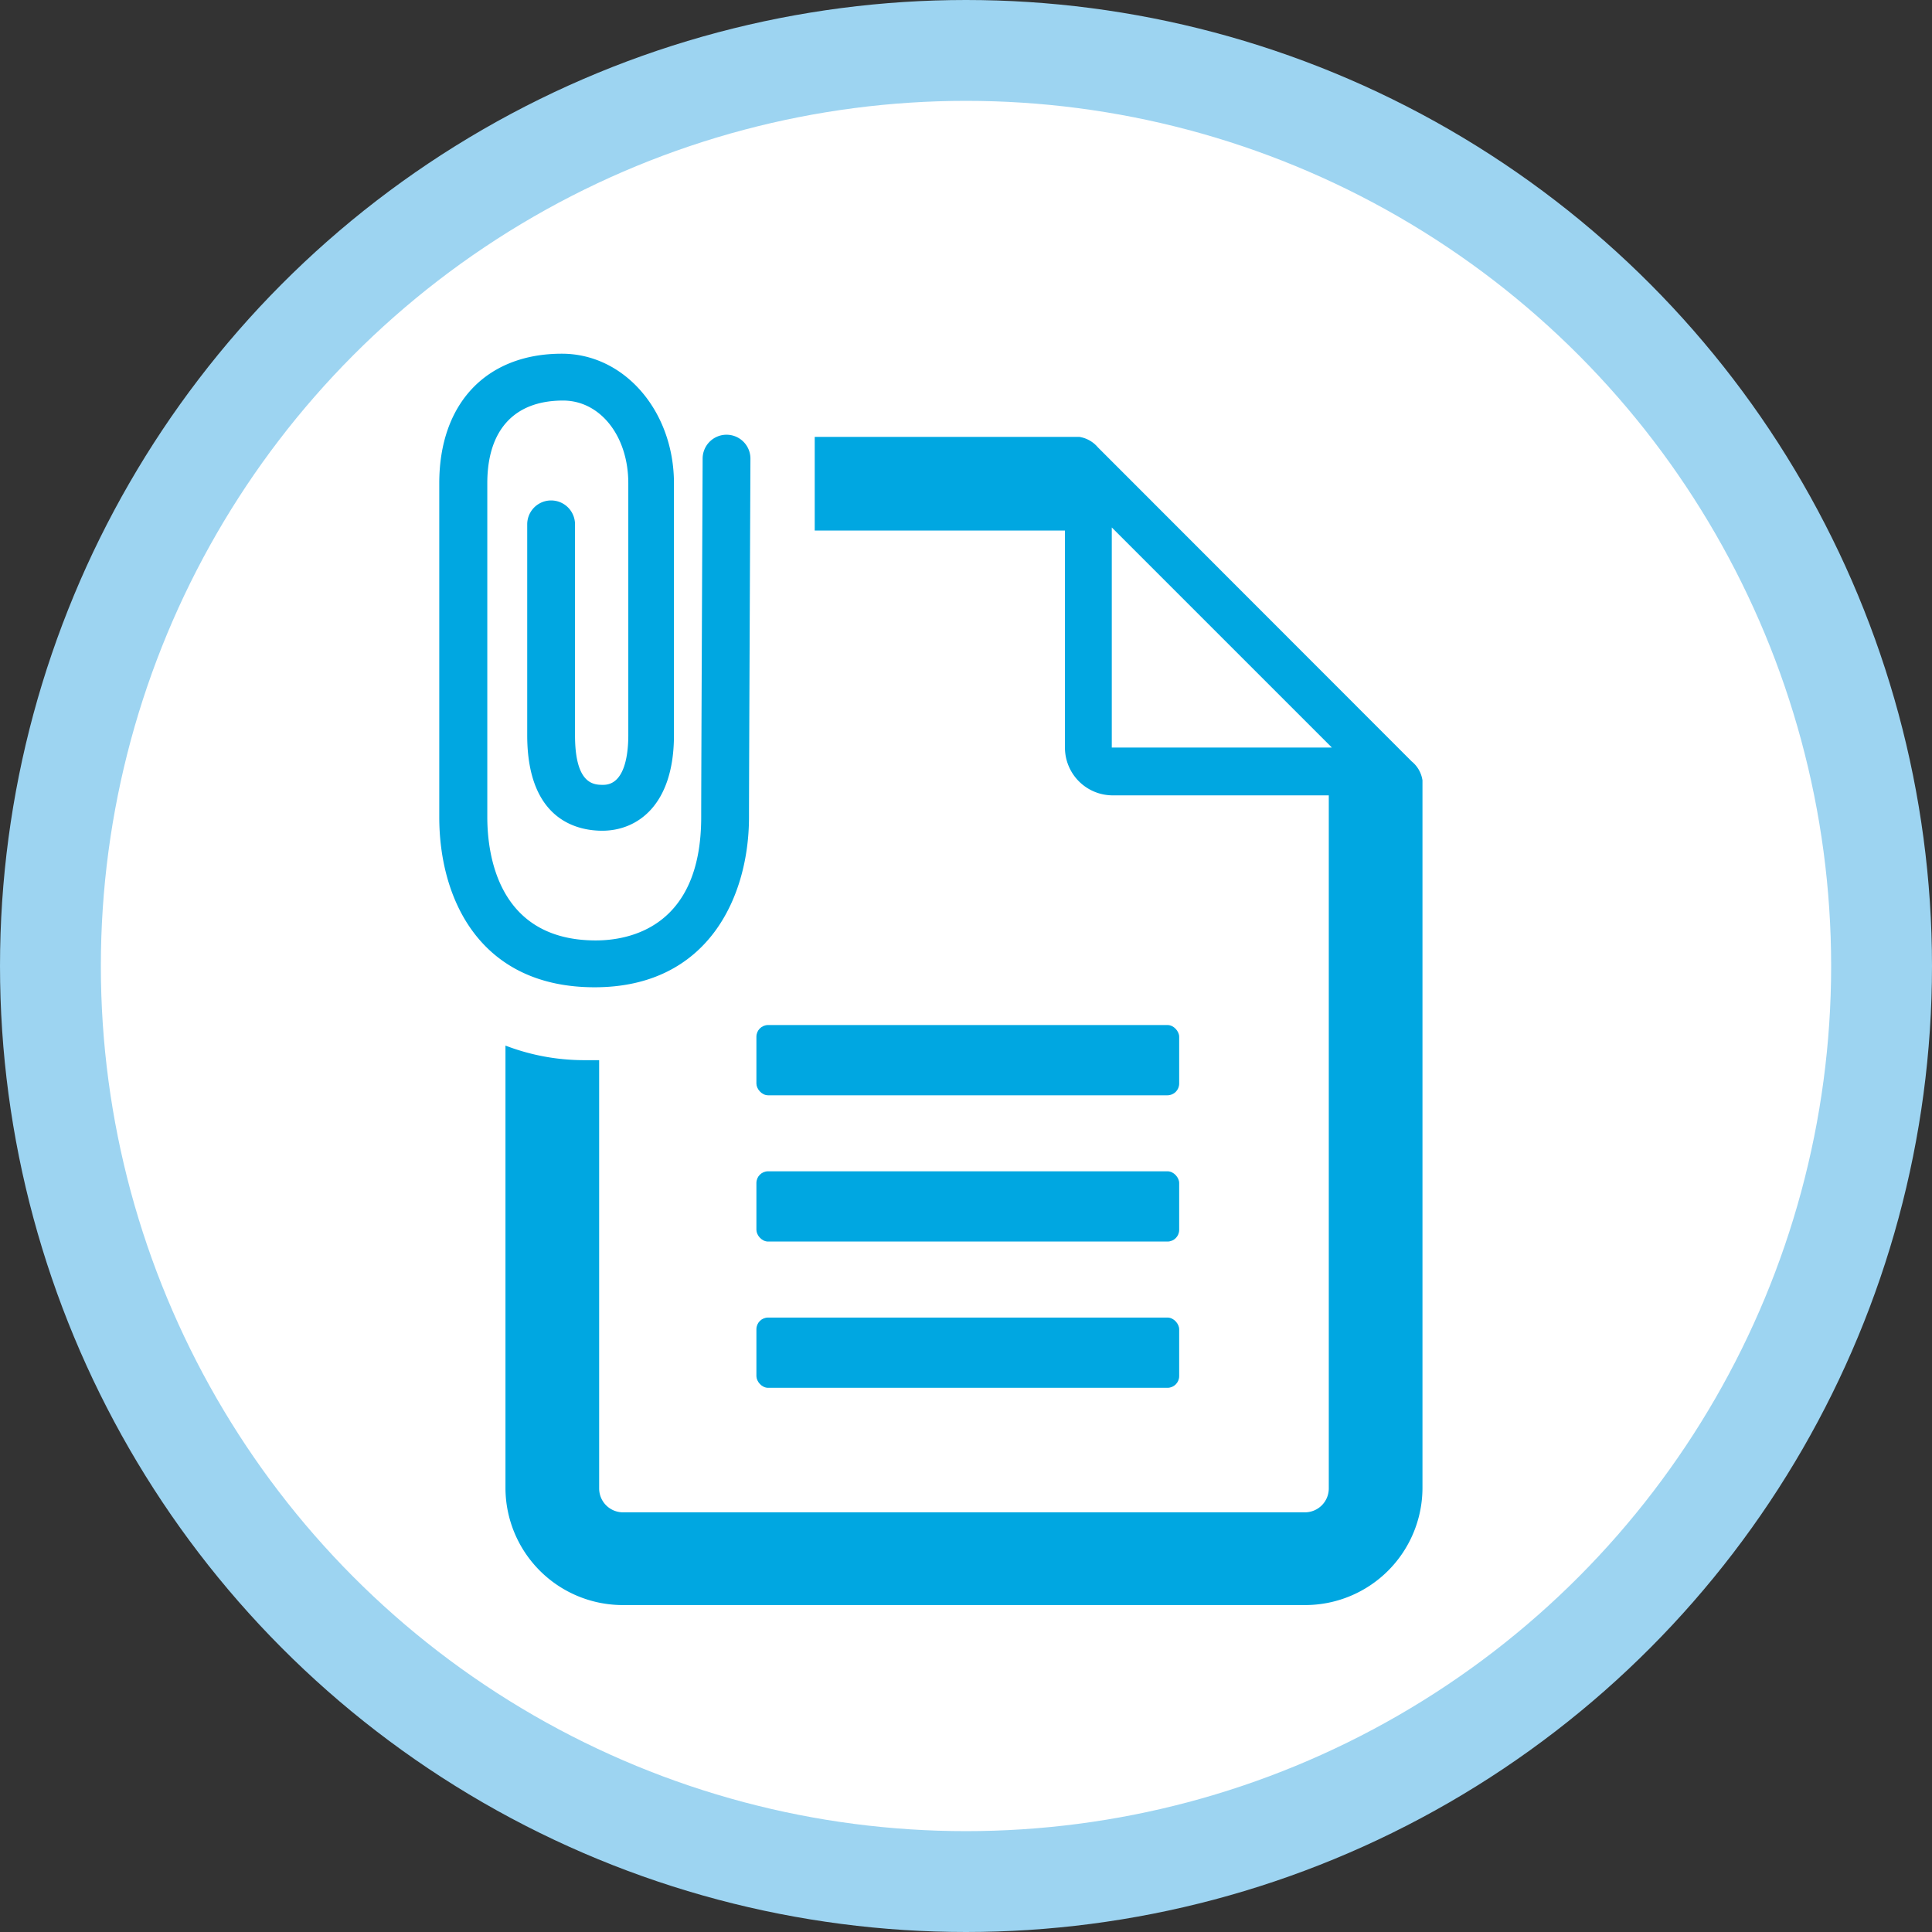
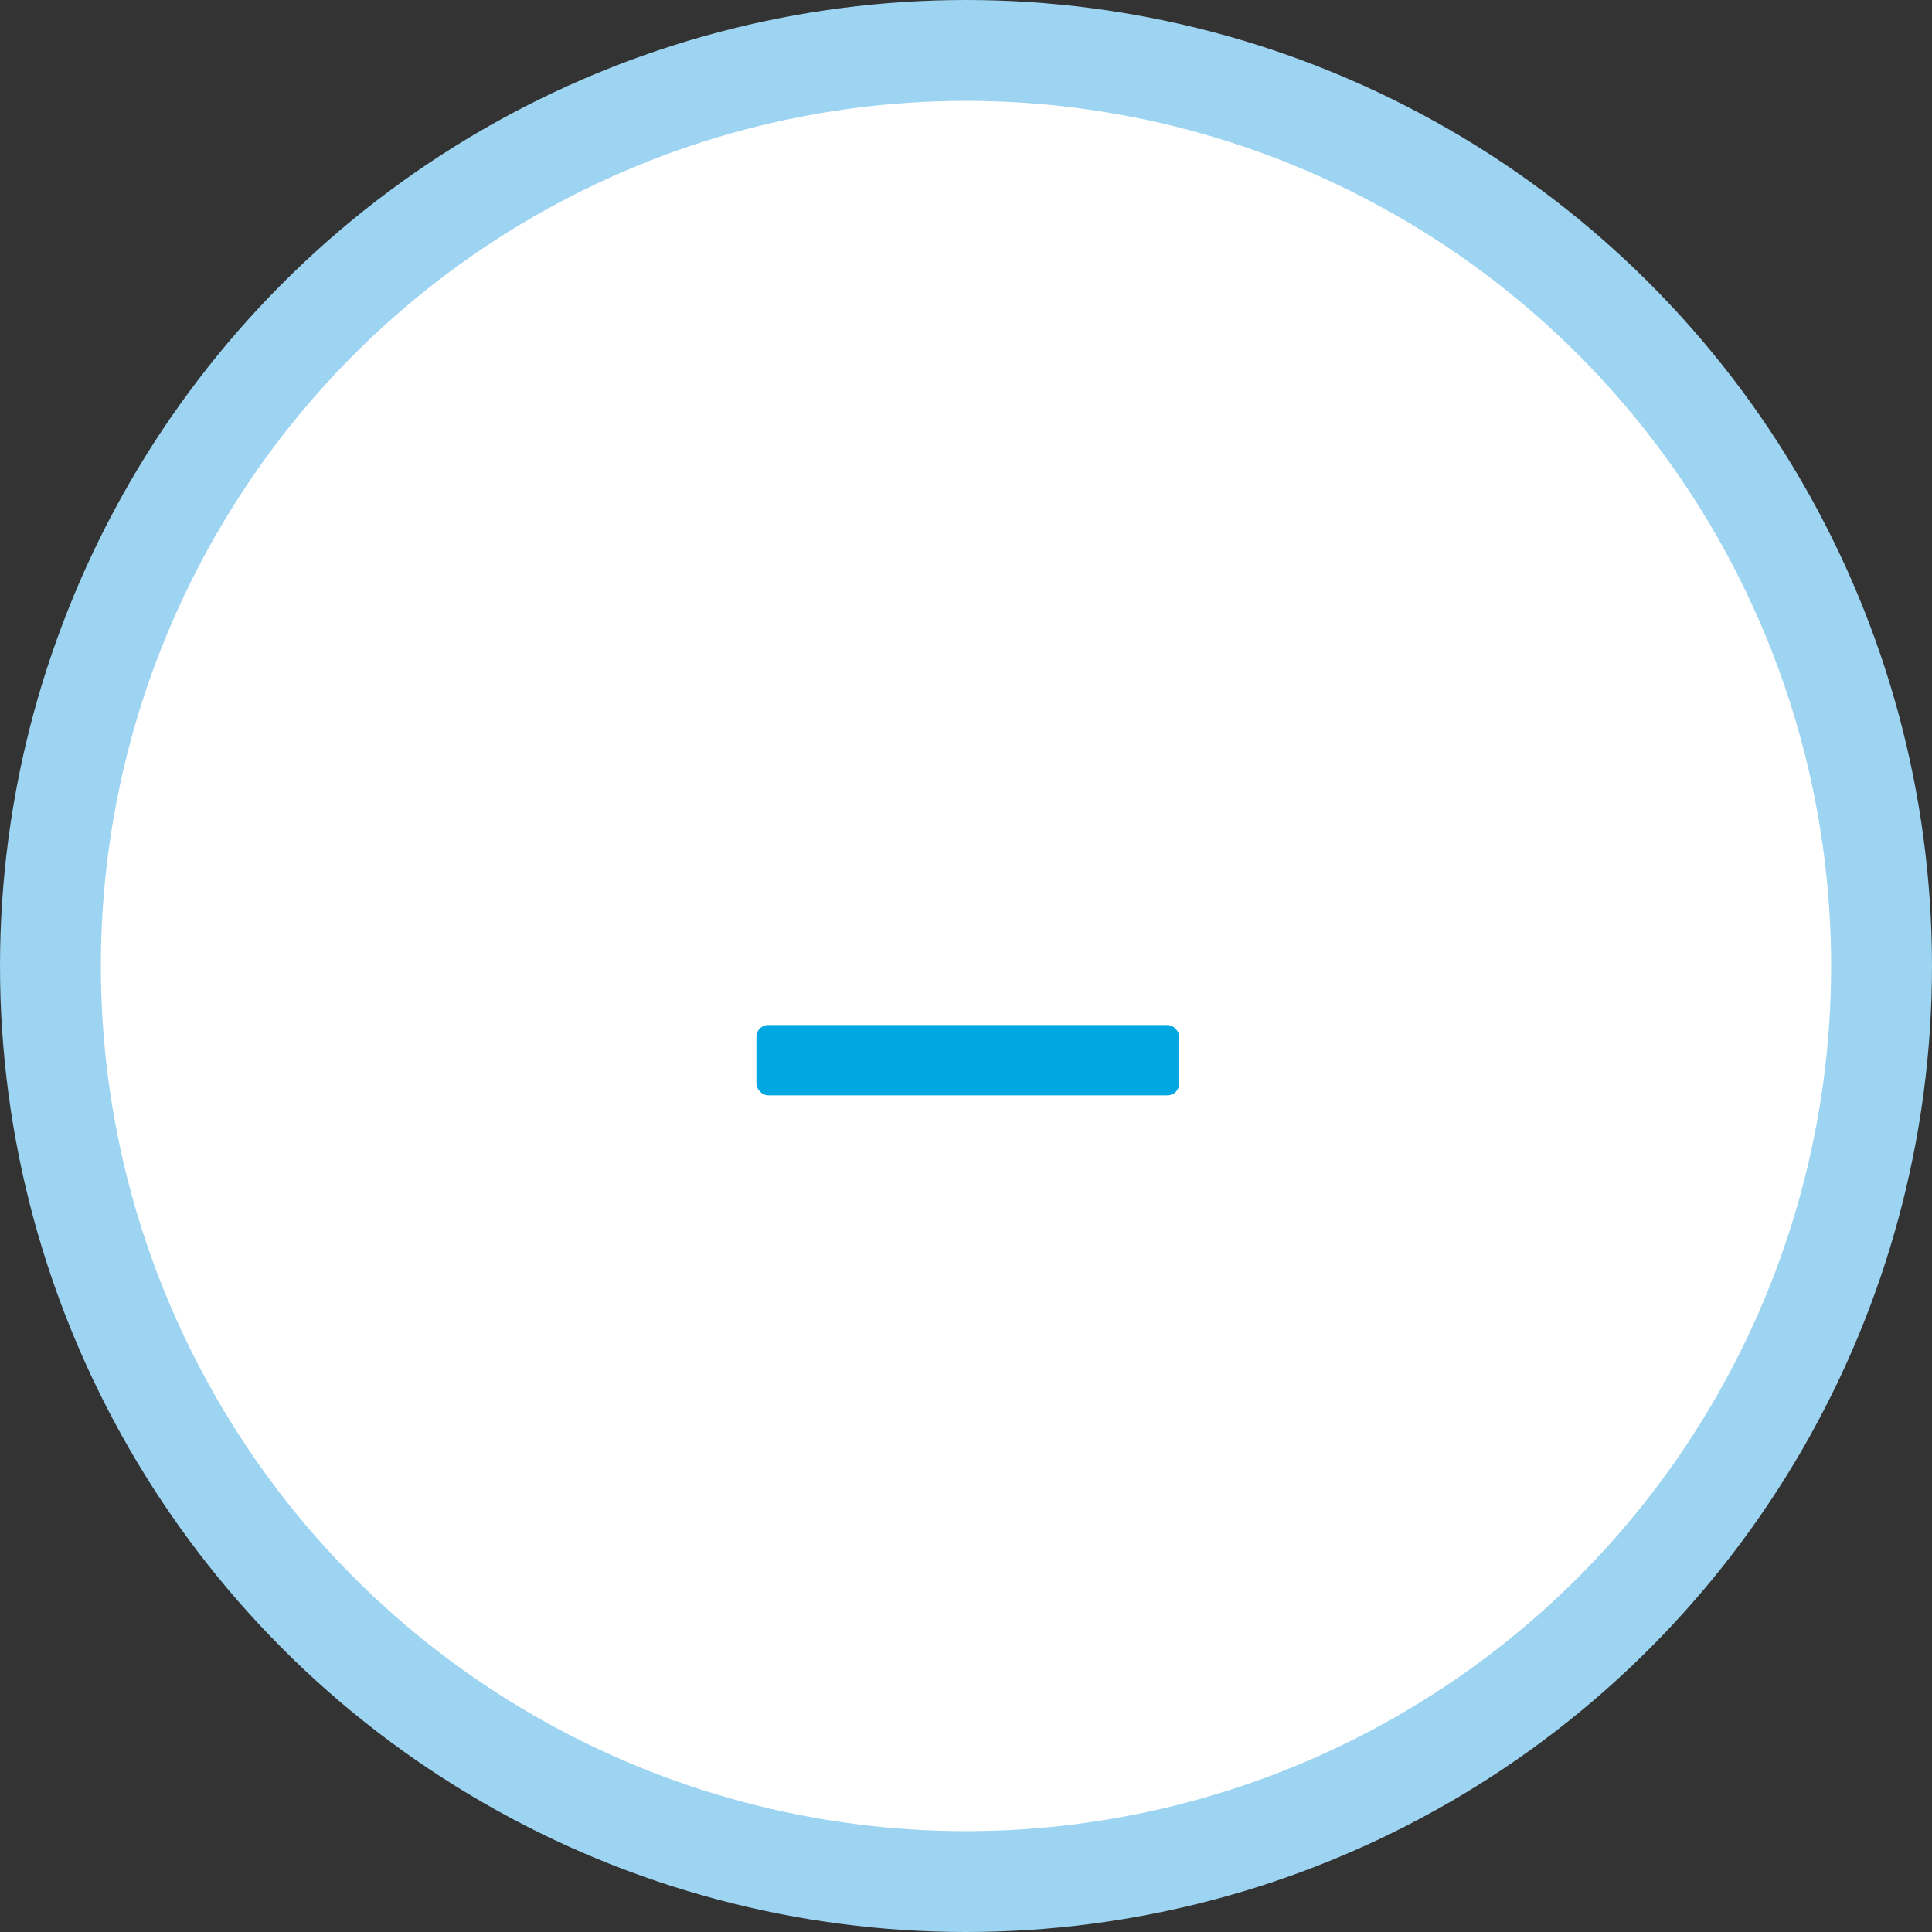
<svg xmlns="http://www.w3.org/2000/svg" viewBox="0 0 80.84 80.84">
  <rect x="0" y="0" width="80.84" height="80.84" fill="#333333" stroke="none" />
  <defs>
    <style>.cls-1{fill:#fff;stroke:#9dd4f1;stroke-linecap:round;stroke-linejoin:round;stroke-width:4.22px;}.cls-2{fill:#00a7e1;}</style>
  </defs>
  <g id="Layer_2" data-name="Layer 2">
    <g id="Layer_1-2" data-name="Layer 1">
      <circle class="cls-1" cx="40.42" cy="40.42" r="38.31" />
-       <path class="cls-2" d="M31.34,34.19c0-1.8.06-14.83.06-15a1,1,0,0,0-1-1h0a1,1,0,0,0-1,1c0,.14-.06,13.17-.06,15,0,4.66-3.08,5.16-4.41,5.16-4.1,0-4.54-3.61-4.54-5.16,0-1,0-4.49,0-7.77,0-2.85,0-5.52,0-6.2,0-2.23,1.13-3.46,3.17-3.46,1.56,0,2.73,1.49,2.73,3.46V30.76c0,.78-.14,2.08-1.05,2.08-.38,0-1.18,0-1.18-2.08V21.94a1,1,0,0,0-2,0v8.82c0,3.64,2.2,4,3.14,4,1.46,0,3-1.06,3-4V20.22c0-3-2.06-5.42-4.69-5.42-3.16,0-5.13,2.08-5.13,5.42,0,.68,0,3.36,0,6.21,0,3.27,0,6.78,0,7.76,0,3.44,1.71,7.12,6.5,7.12S31.34,37.47,31.34,34.19Z" />
-       <path class="cls-2" d="M59.07,31.86,45.94,18.72a1.28,1.28,0,0,0-.78-.44H34.09c0,1.08,0,2.45,0,3.92H44.56v9.08a2,2,0,0,0,2,2H55.6v29a1,1,0,0,1-1,1H26.07a1,1,0,0,1-1-1V44.36c-.19,0-.38,0-.58,0a9.18,9.18,0,0,1-3.34-.61V62.27a4.91,4.91,0,0,0,4.9,4.89H54.62a4.91,4.91,0,0,0,4.9-4.89V32.65h0A1.26,1.26,0,0,0,59.07,31.86Zm-12.55-.58V22.07l9.21,9.21Z" />
-       <rect class="cls-2" x="31.65" y="55.13" width="17.69" height="2.94" rx="0.49" />
-       <rect class="cls-2" x="31.65" y="49.01" width="17.69" height="2.94" rx="0.49" />
      <rect class="cls-2" x="31.65" y="42.89" width="17.69" height="2.94" rx="0.49" />
    </g>
  </g>
</svg>